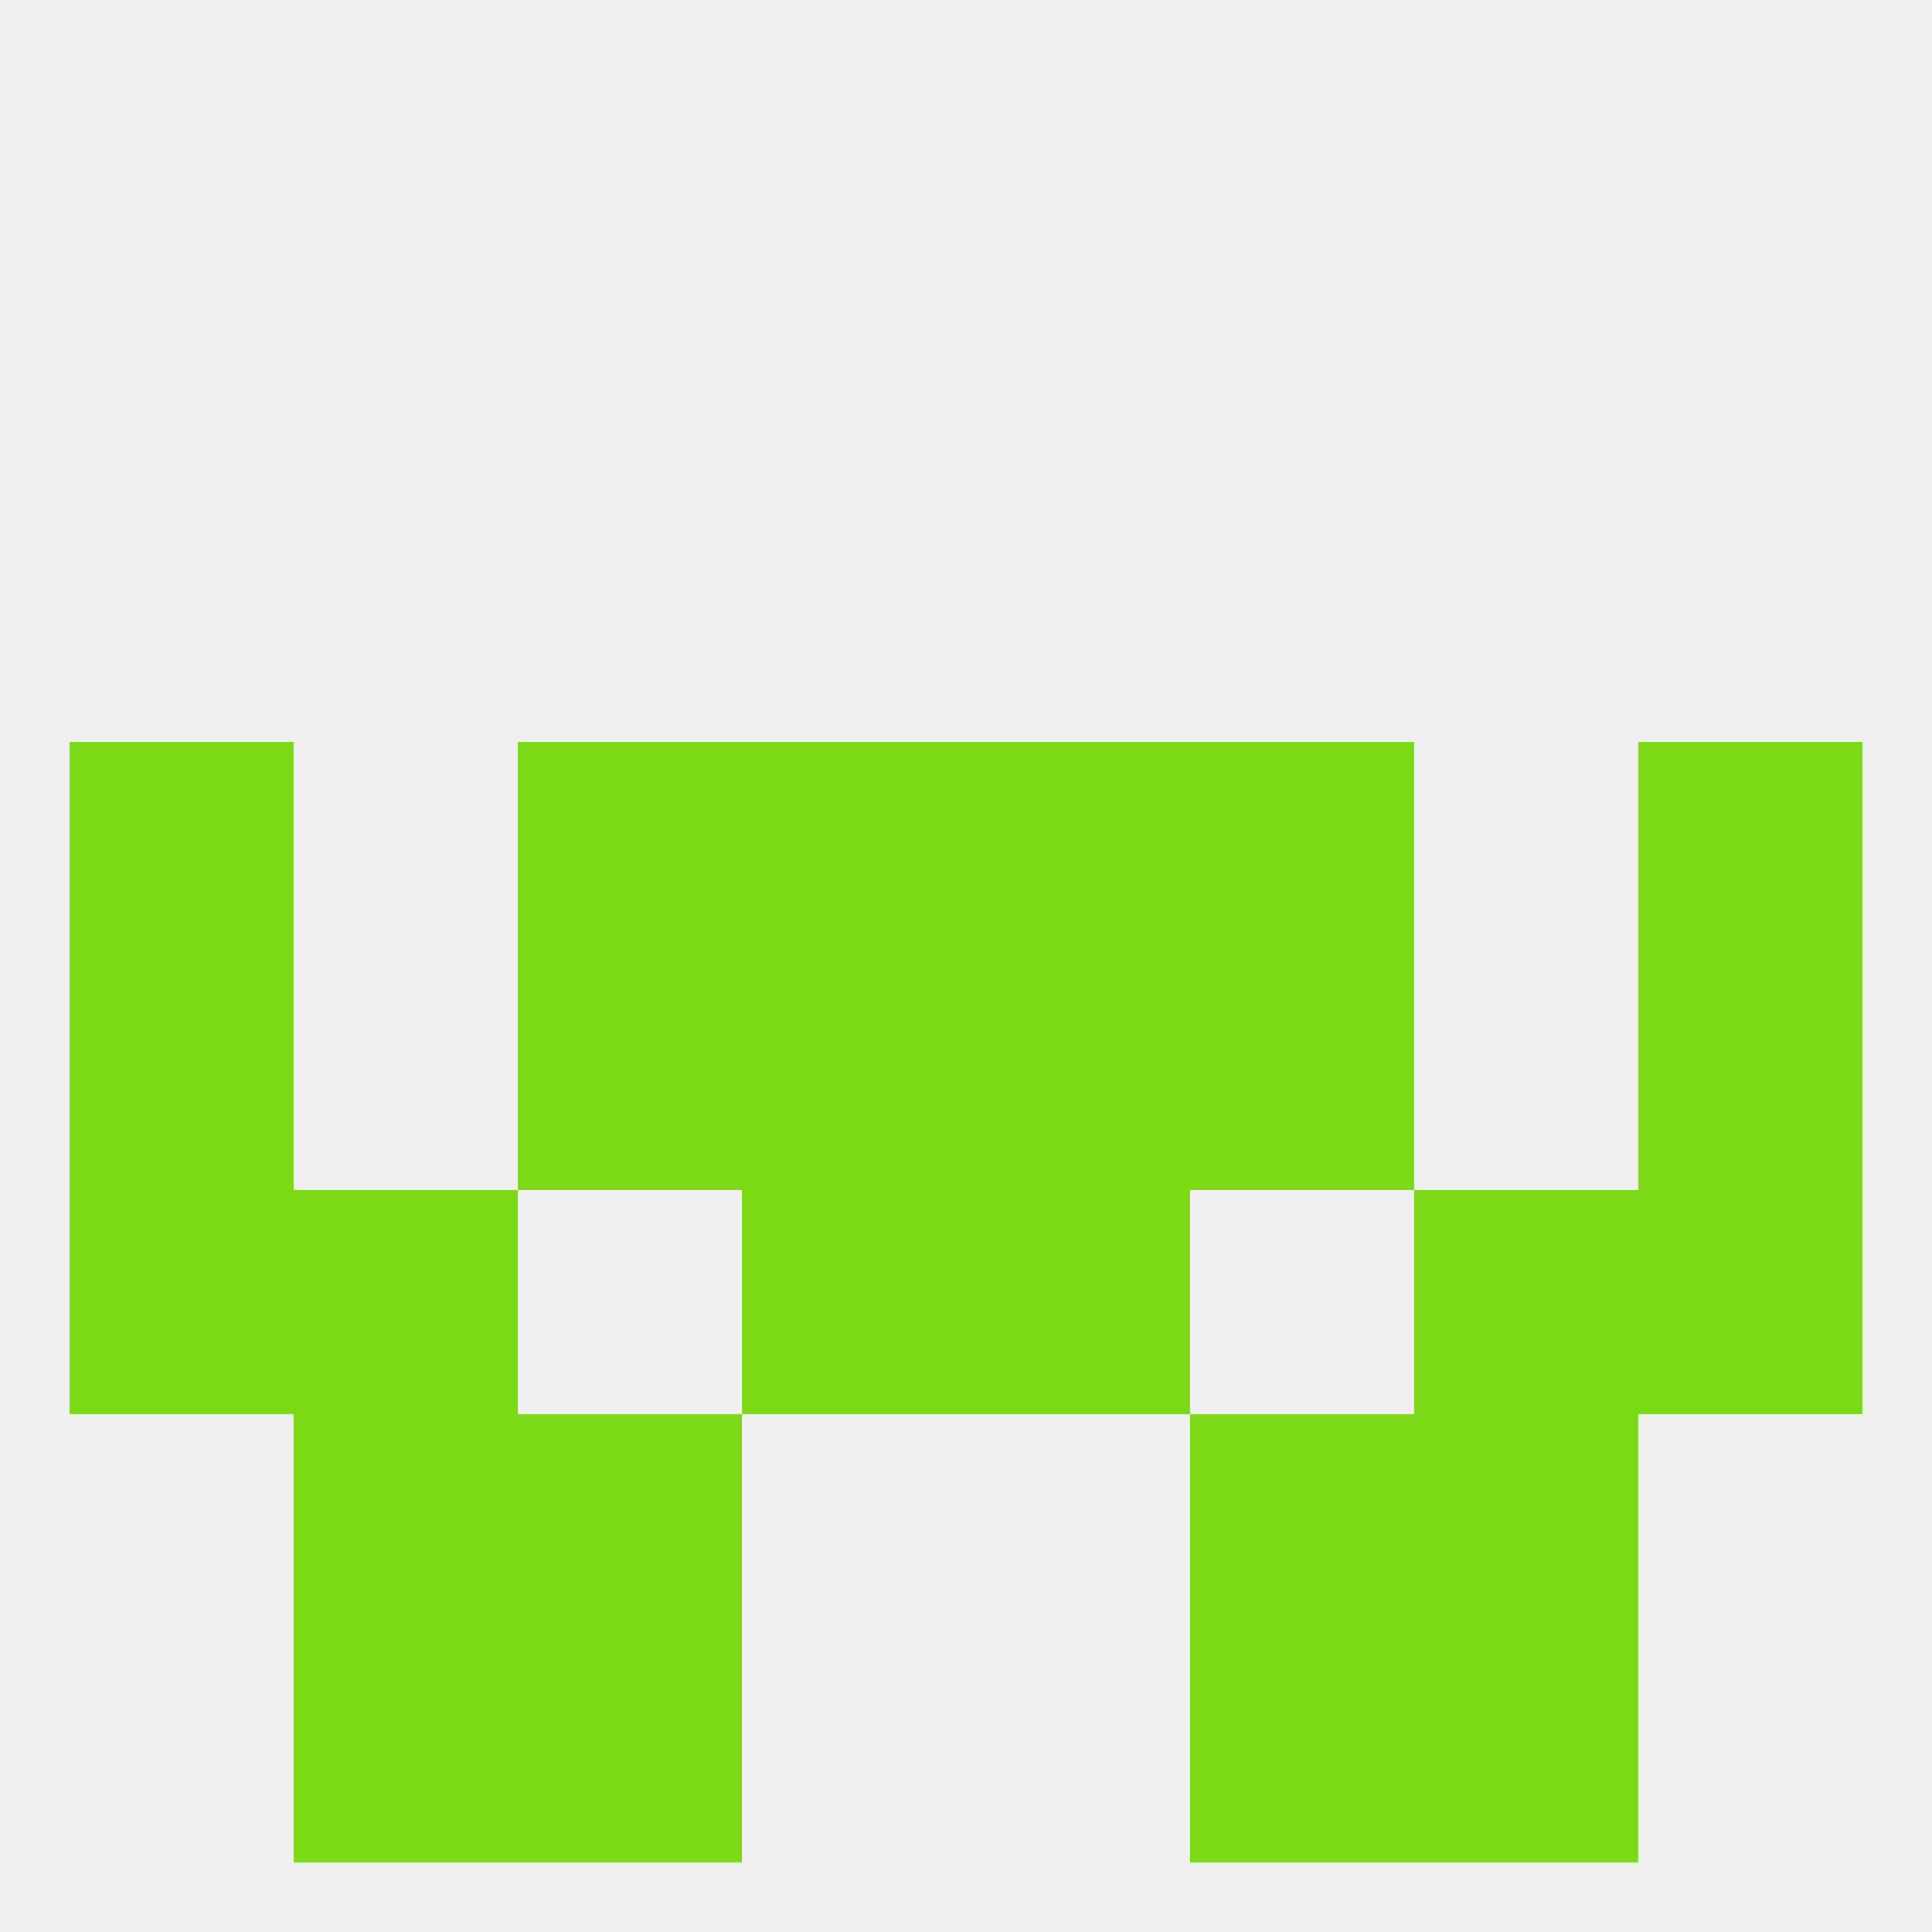
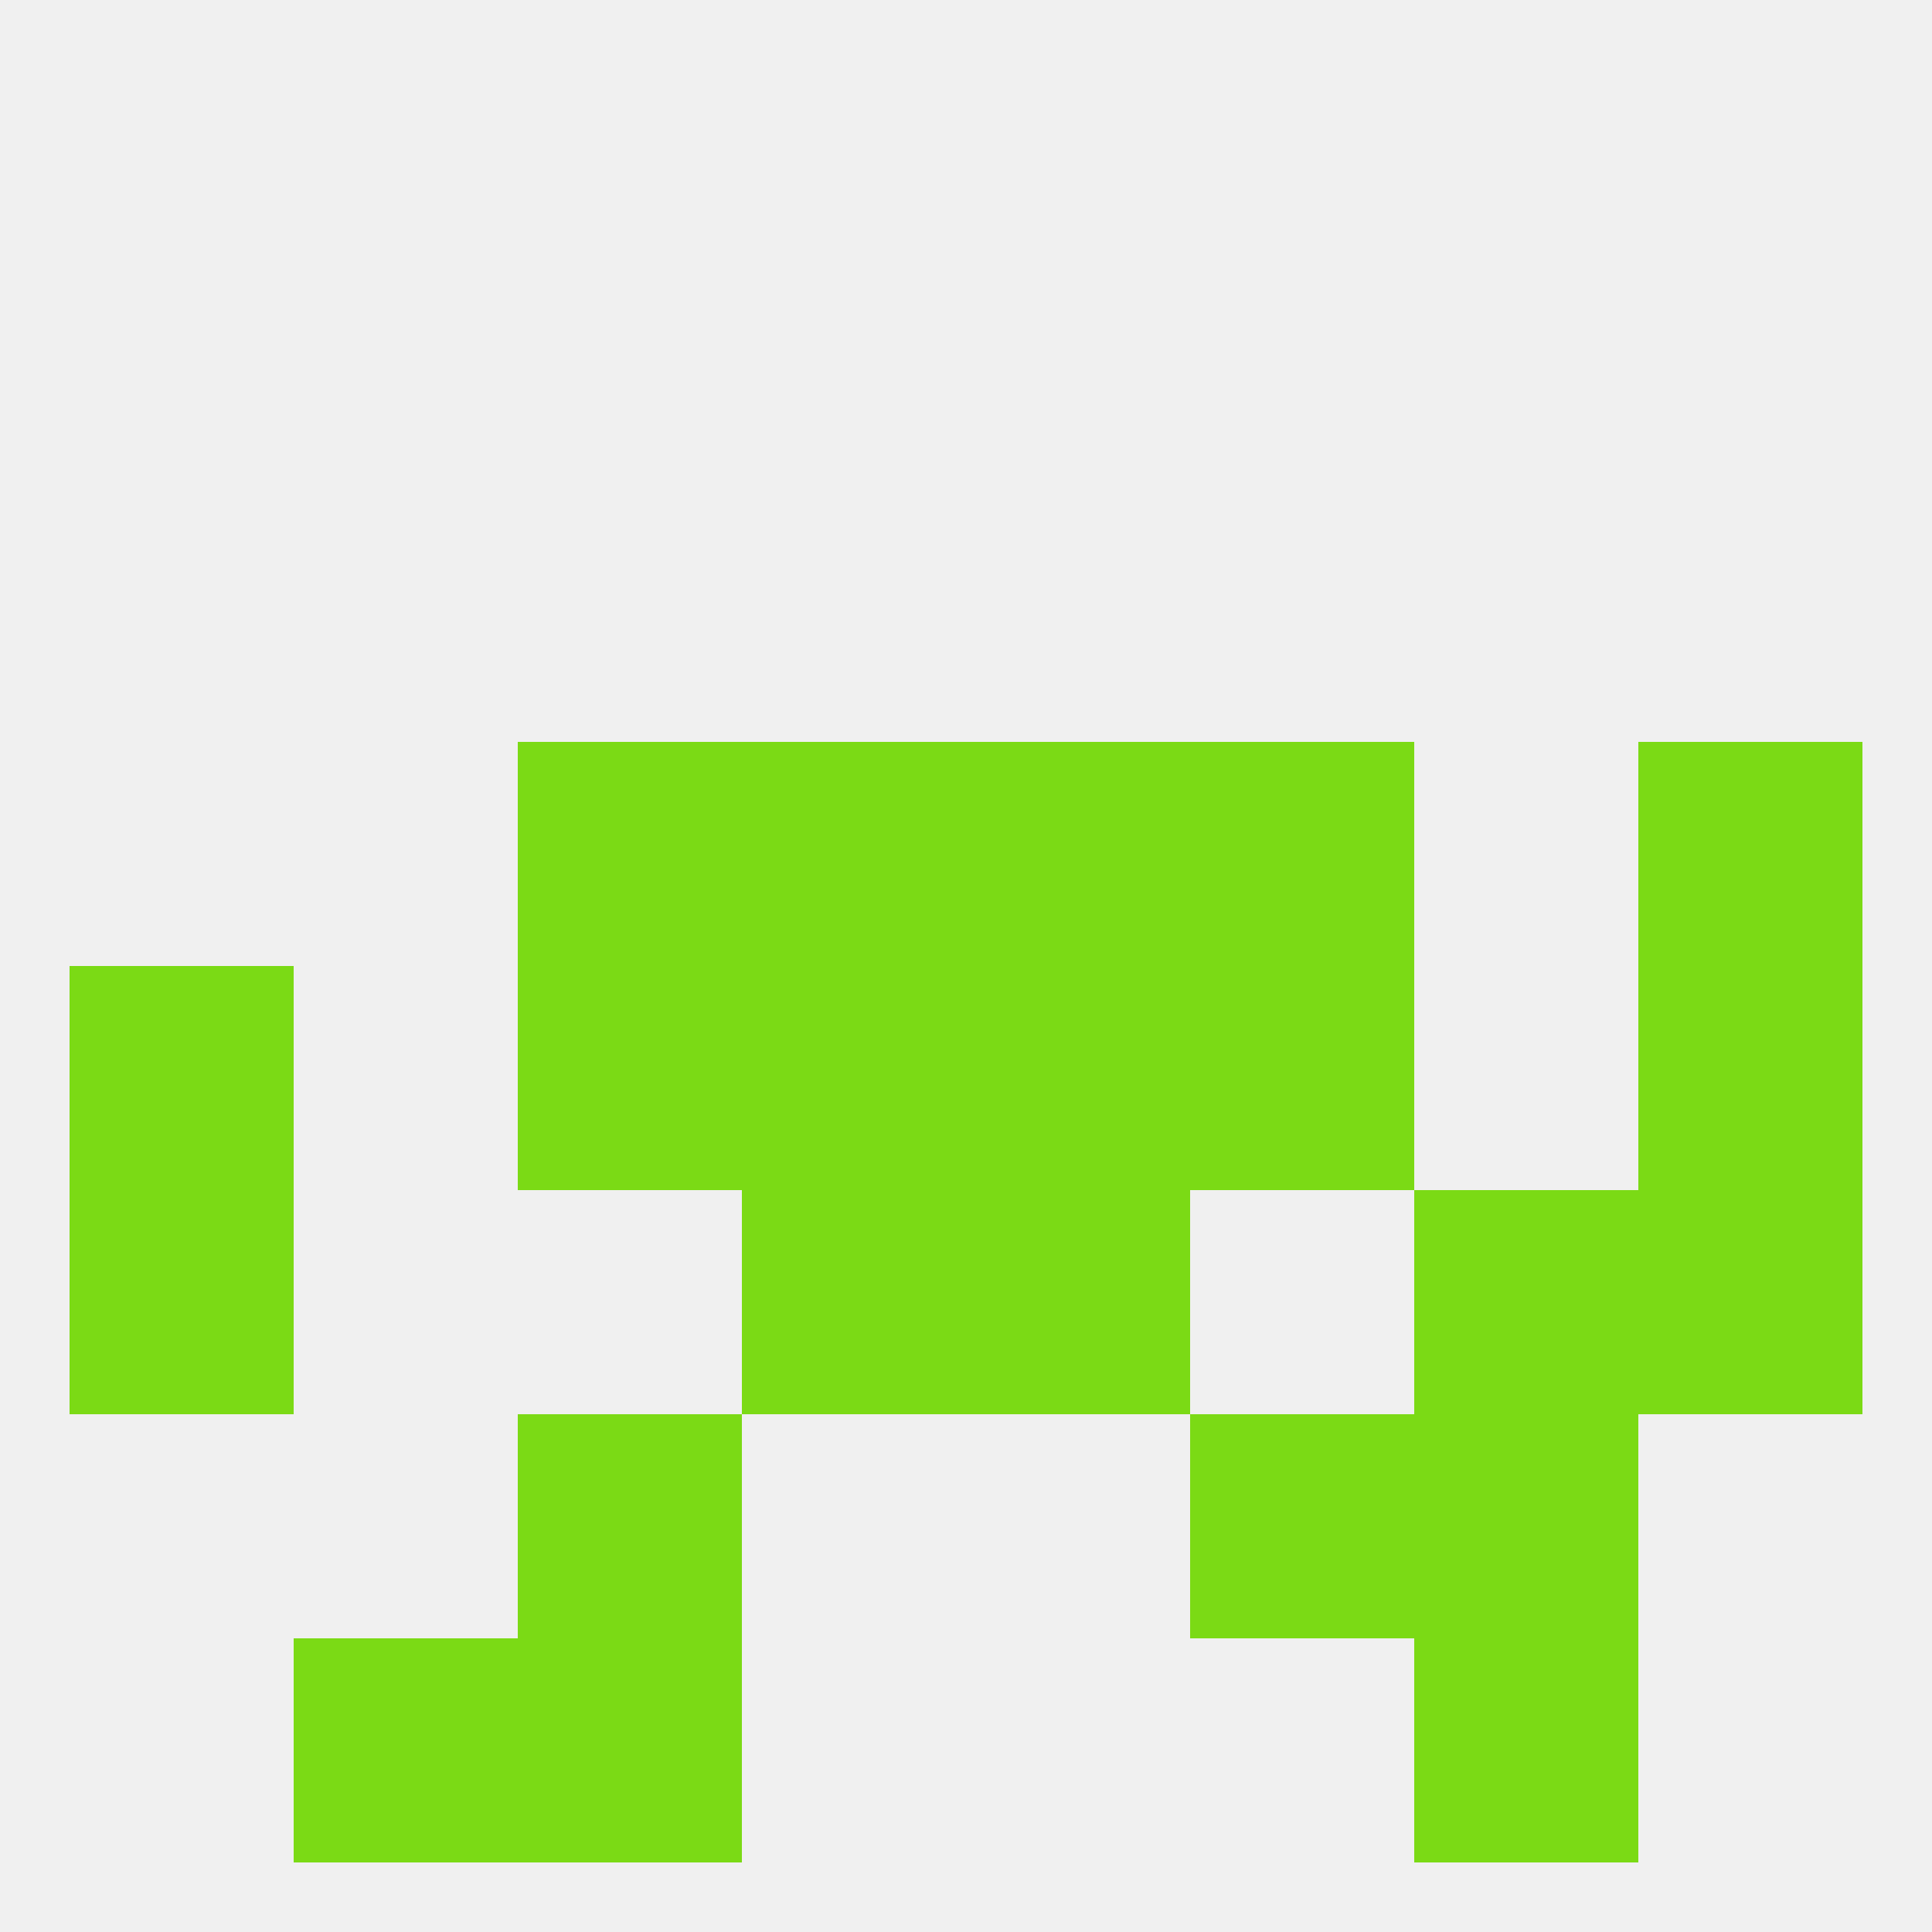
<svg xmlns="http://www.w3.org/2000/svg" version="1.1" baseprofile="full" width="250" height="250" viewBox="0 0 250 250">
  <rect width="100%" height="100%" fill="rgba(240,240,240,255)" />
  <rect x="96" y="125" width="29" height="29" fill="rgba(123,218,21,255)" />
  <rect x="125" y="125" width="29" height="29" fill="rgba(123,218,21,255)" />
  <rect x="9" y="125" width="29" height="29" fill="rgba(123,218,21,255)" />
  <rect x="212" y="125" width="29" height="29" fill="rgba(123,218,21,255)" />
  <rect x="67" y="125" width="29" height="29" fill="rgba(123,218,21,255)" />
  <rect x="154" y="125" width="29" height="29" fill="rgba(123,218,21,255)" />
  <rect x="67" y="96" width="29" height="29" fill="rgba(123,218,21,255)" />
  <rect x="154" y="96" width="29" height="29" fill="rgba(123,218,21,255)" />
-   <rect x="9" y="96" width="29" height="29" fill="rgba(123,218,21,255)" />
  <rect x="212" y="96" width="29" height="29" fill="rgba(123,218,21,255)" />
  <rect x="96" y="96" width="29" height="29" fill="rgba(123,218,21,255)" />
  <rect x="125" y="96" width="29" height="29" fill="rgba(123,218,21,255)" />
  <rect x="96" y="154" width="29" height="29" fill="rgba(123,218,21,255)" />
  <rect x="125" y="154" width="29" height="29" fill="rgba(123,218,21,255)" />
-   <rect x="38" y="154" width="29" height="29" fill="rgba(123,218,21,255)" />
  <rect x="183" y="154" width="29" height="29" fill="rgba(123,218,21,255)" />
  <rect x="9" y="154" width="29" height="29" fill="rgba(123,218,21,255)" />
  <rect x="212" y="154" width="29" height="29" fill="rgba(123,218,21,255)" />
  <rect x="67" y="183" width="29" height="29" fill="rgba(123,218,21,255)" />
  <rect x="154" y="183" width="29" height="29" fill="rgba(123,218,21,255)" />
-   <rect x="38" y="183" width="29" height="29" fill="rgba(123,218,21,255)" />
  <rect x="183" y="183" width="29" height="29" fill="rgba(123,218,21,255)" />
-   <rect x="154" y="212" width="29" height="29" fill="rgba(123,218,21,255)" />
  <rect x="38" y="212" width="29" height="29" fill="rgba(123,218,21,255)" />
  <rect x="183" y="212" width="29" height="29" fill="rgba(123,218,21,255)" />
  <rect x="67" y="212" width="29" height="29" fill="rgba(123,218,21,255)" />
</svg>